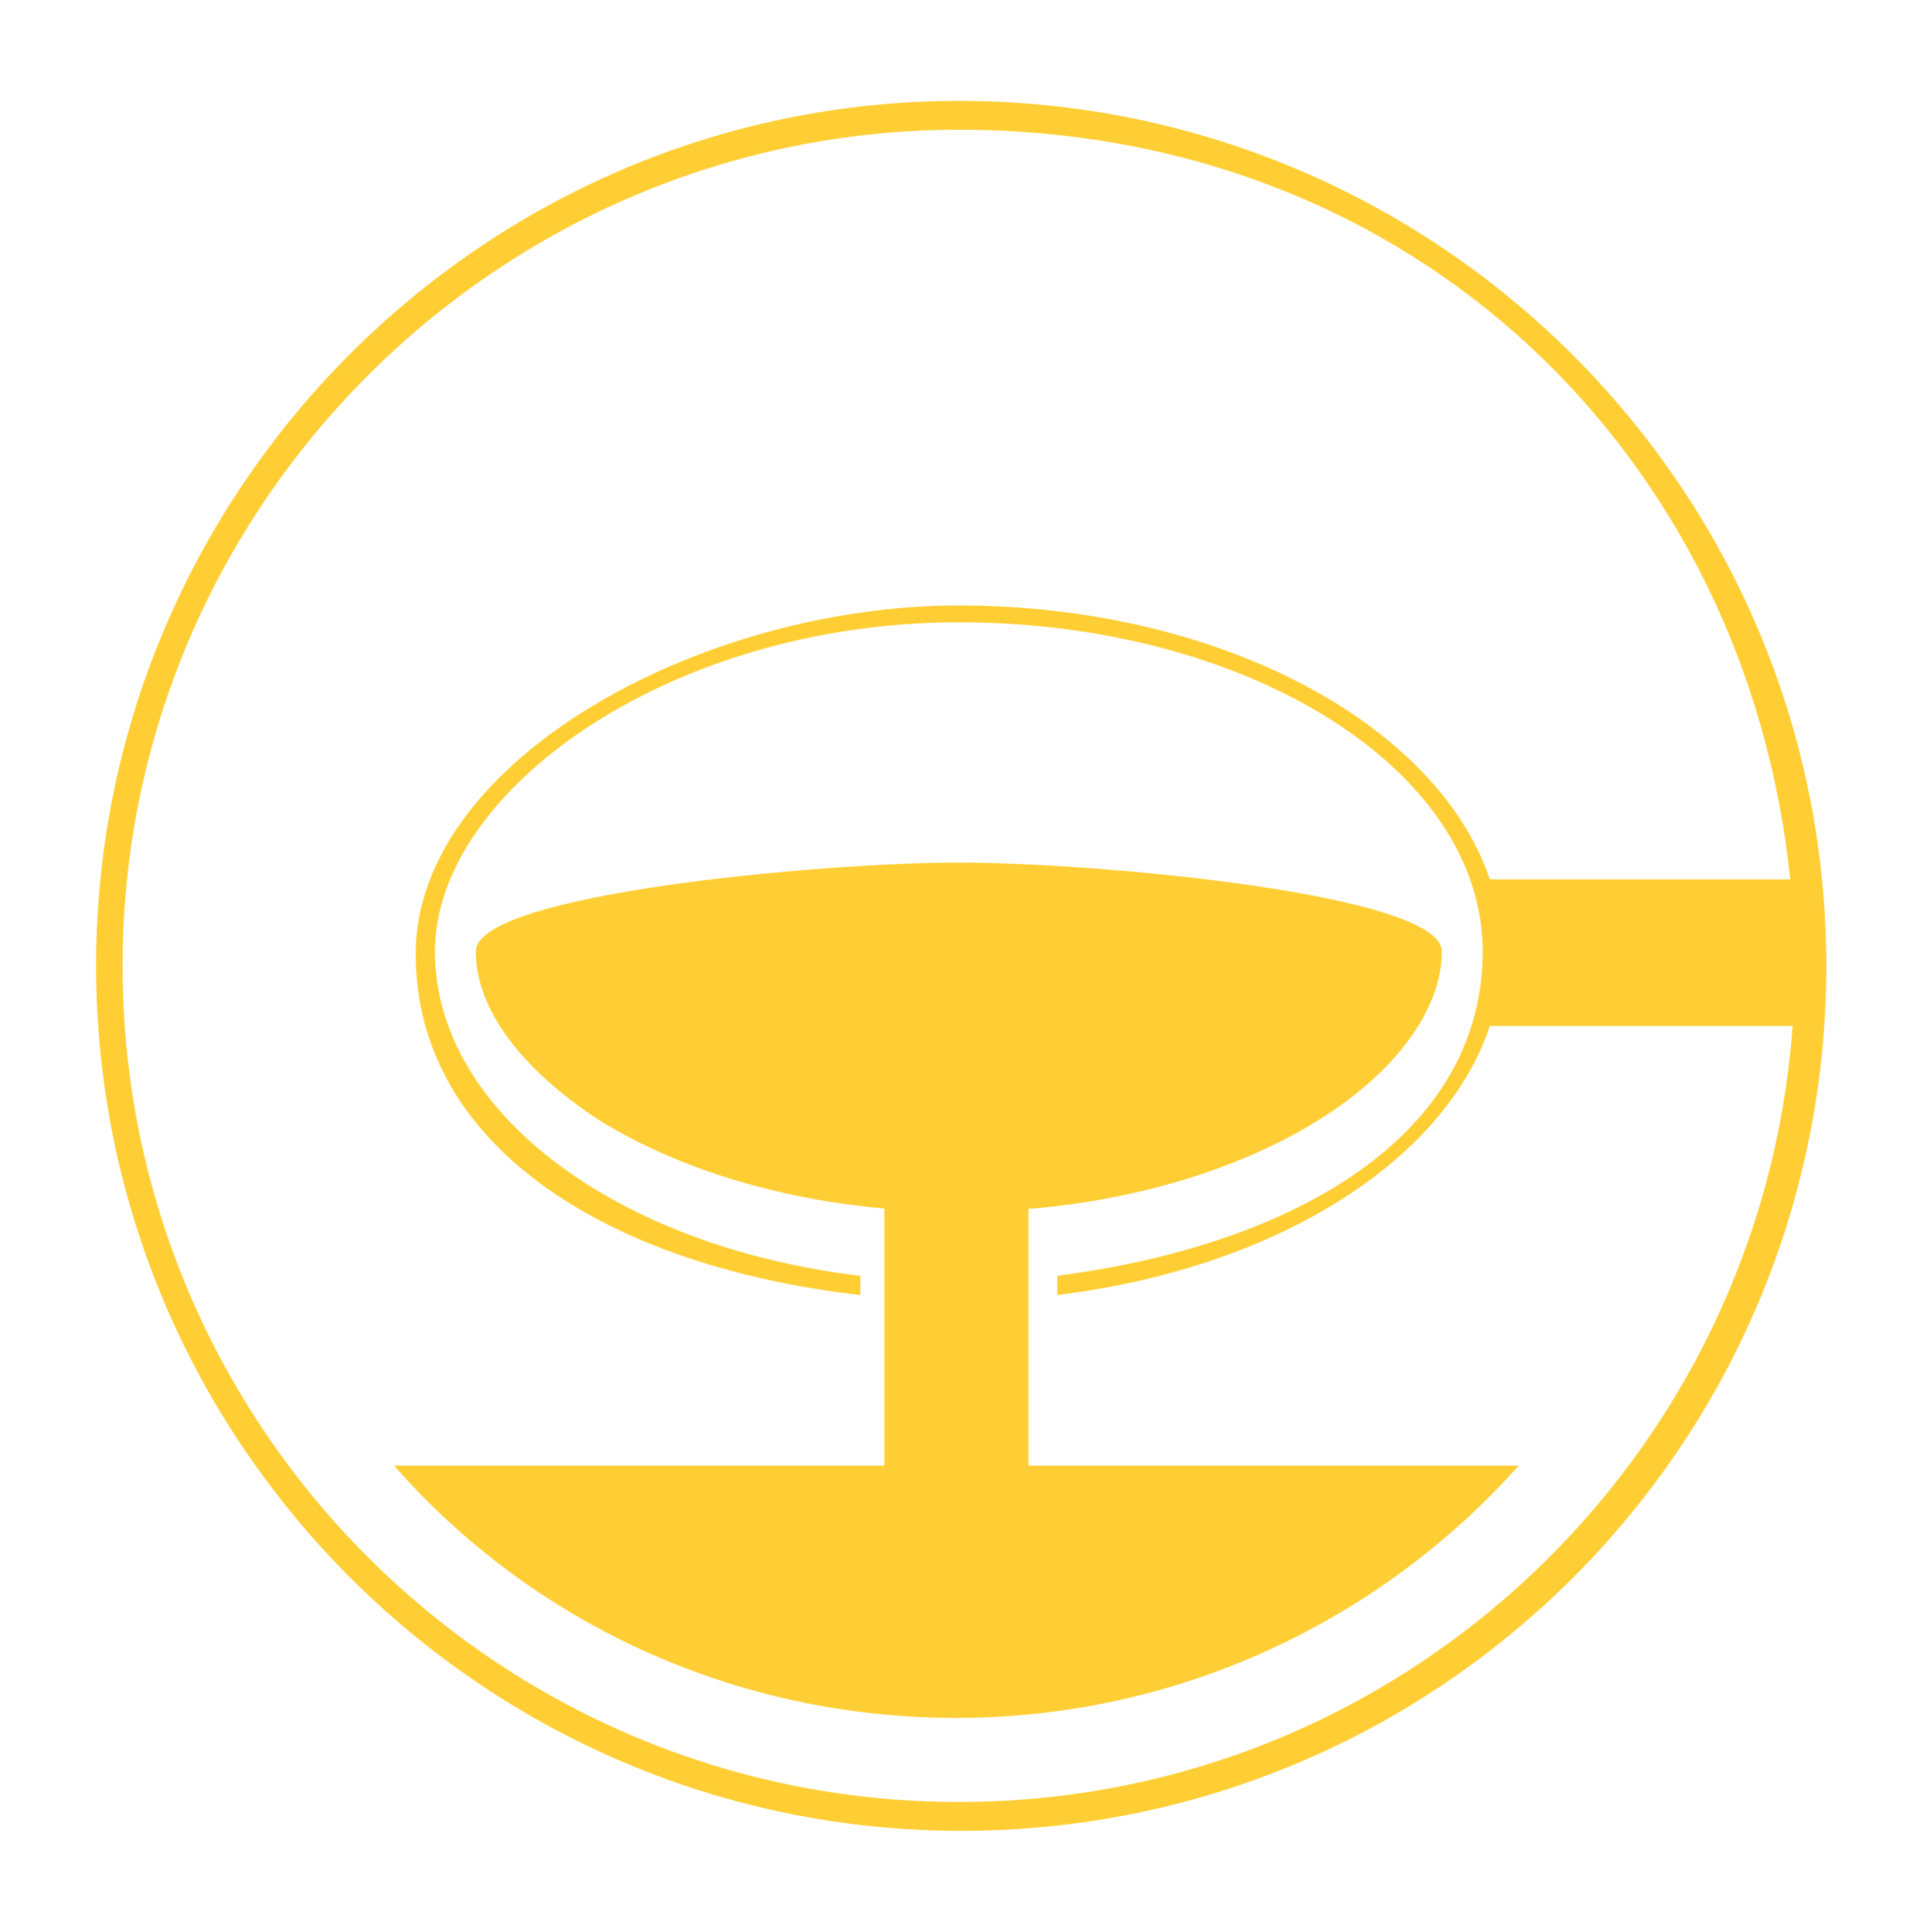
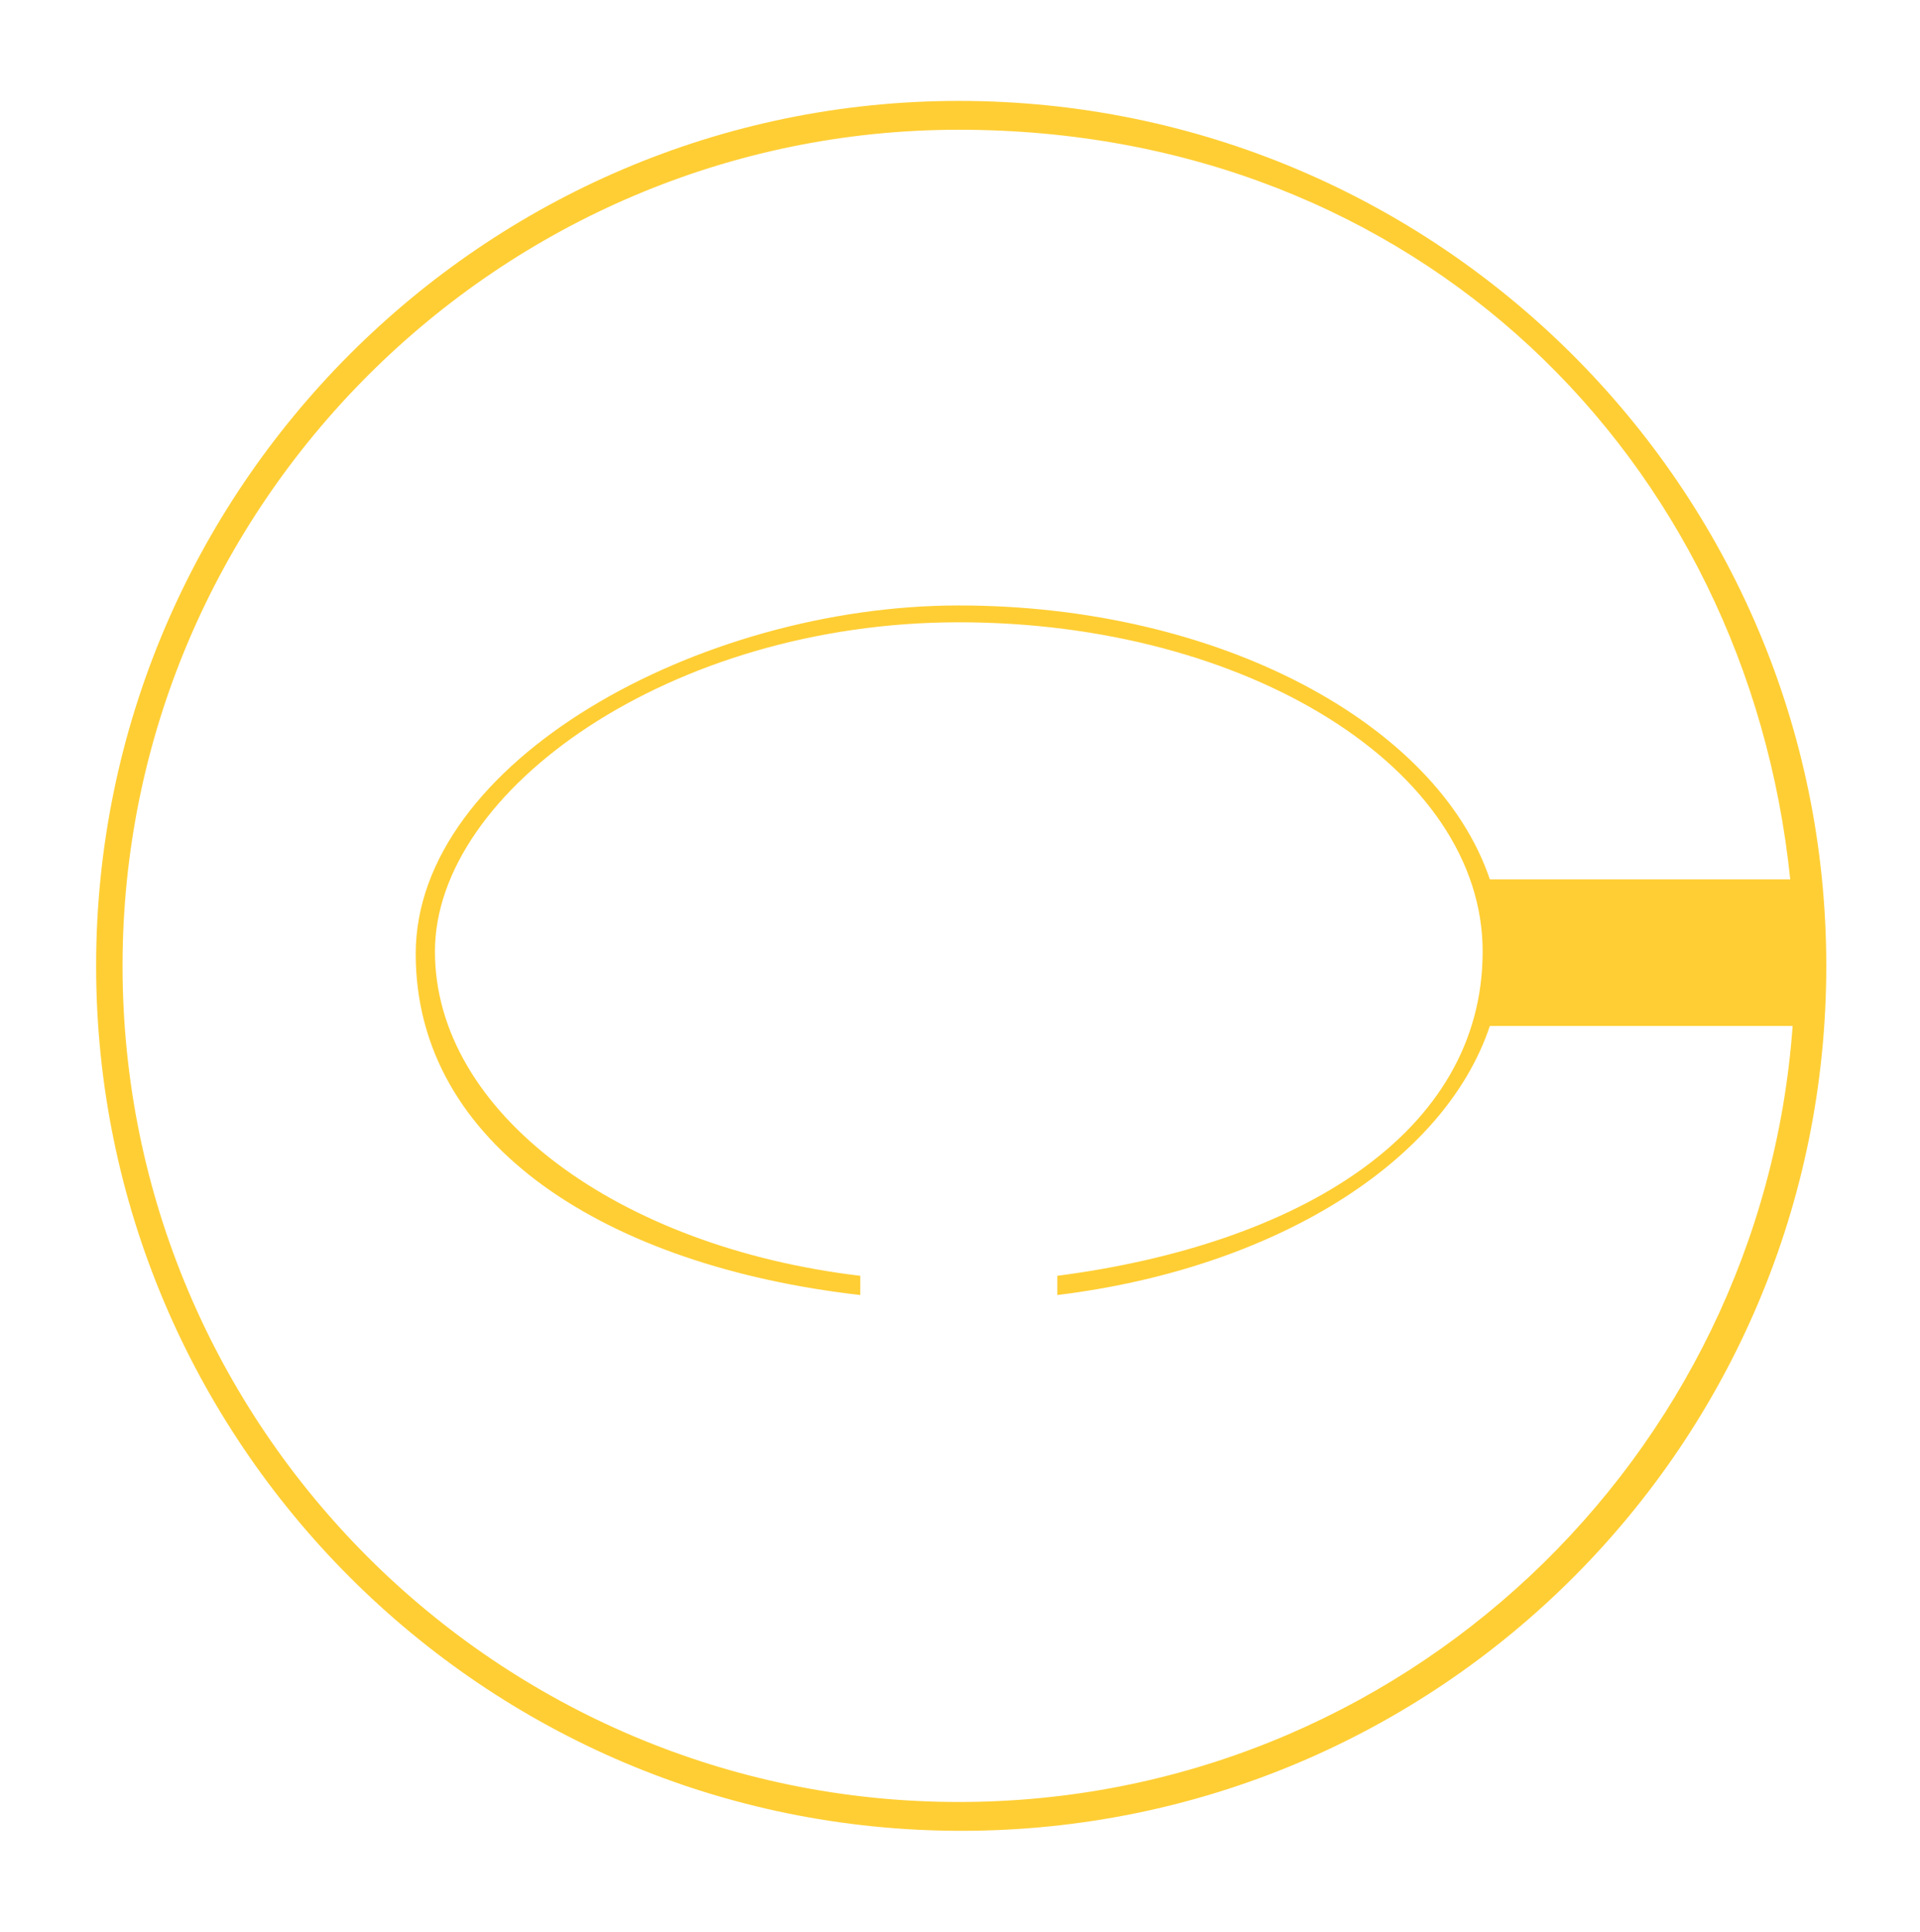
<svg xmlns="http://www.w3.org/2000/svg" viewBox="0 0 79.9 80.4" version="1.1" data-name="Layer 1" id="Layer_1">
  <defs>
    <style>
      .cls-1 {
        fill: #ffce34;
        stroke-width: 0px;
      }
    </style>
  </defs>
  <path d="M39.9,4.2C20.1,4.2,4,20.4,4,40.2s16.1,36,36,36,36-16.1,36-36S59.8,4.2,39.9,4.2ZM39.9,75c-19.2,0-34.8-15.6-34.8-34.8S20.8,5.4,39.9,5.4s32.8,13.7,34.6,31.2h-12.5c-2.2-6.5-11.3-11.4-22.1-11.4s-22.6,6.5-22.6,14.5,8,13,18.5,14.2v-.8c-10.1-1.2-17.7-6.8-17.7-13.5s9.8-13.7,21.8-13.7,21.8,6.1,21.8,13.7-7.7,12.2-17.7,13.5v.8c9-1.1,16.1-5.5,18-11.2h12.6c-1.3,18-16.3,32.3-34.7,32.3Z" class="cls-1" />
-   <path d="M43,50.3c4.5-.4,8.7-1.7,11.9-3.7,3.2-2,5.1-4.6,5.1-7s-14.4-3.7-20.1-3.7-20.1,1.3-20.1,3.7,1.9,4.9,5.1,7c3.2,2,7.4,3.3,11.9,3.7v10.7h-20.4c5.7,6.5,14.1,10.5,23.4,10.5s17.7-4.1,23.4-10.5h-20.4v-10.7Z" class="cls-1" />
</svg>